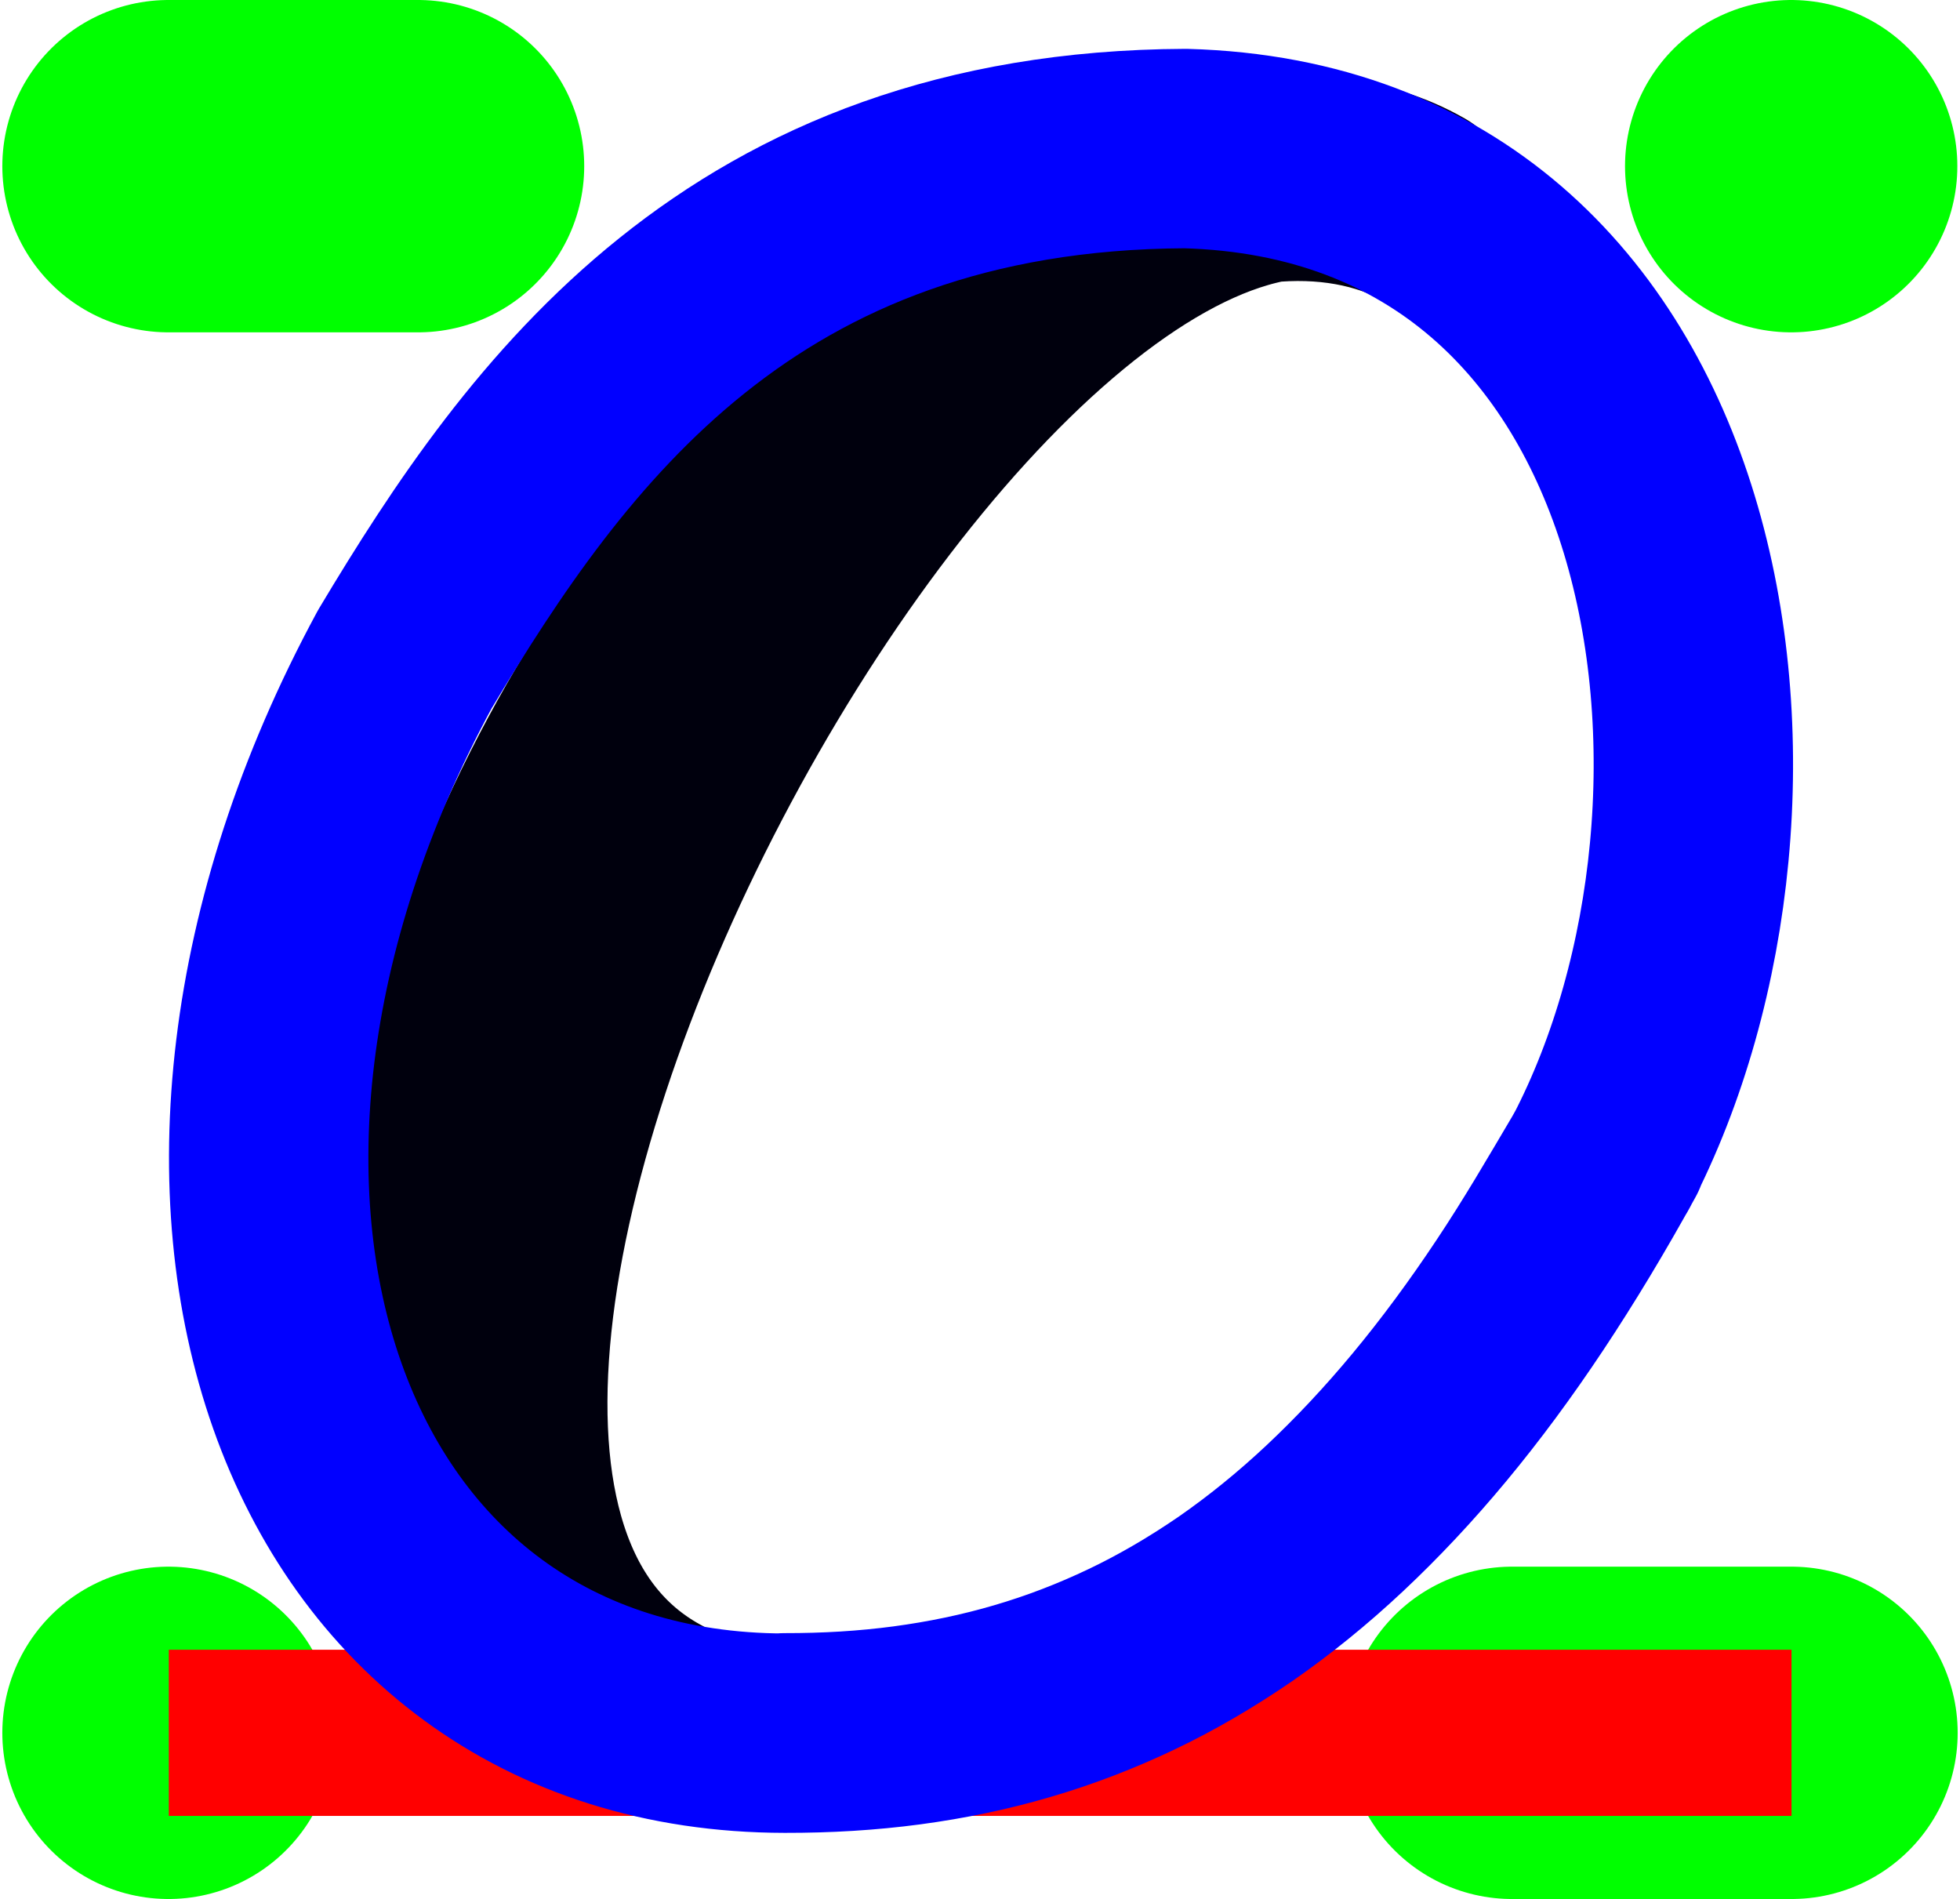
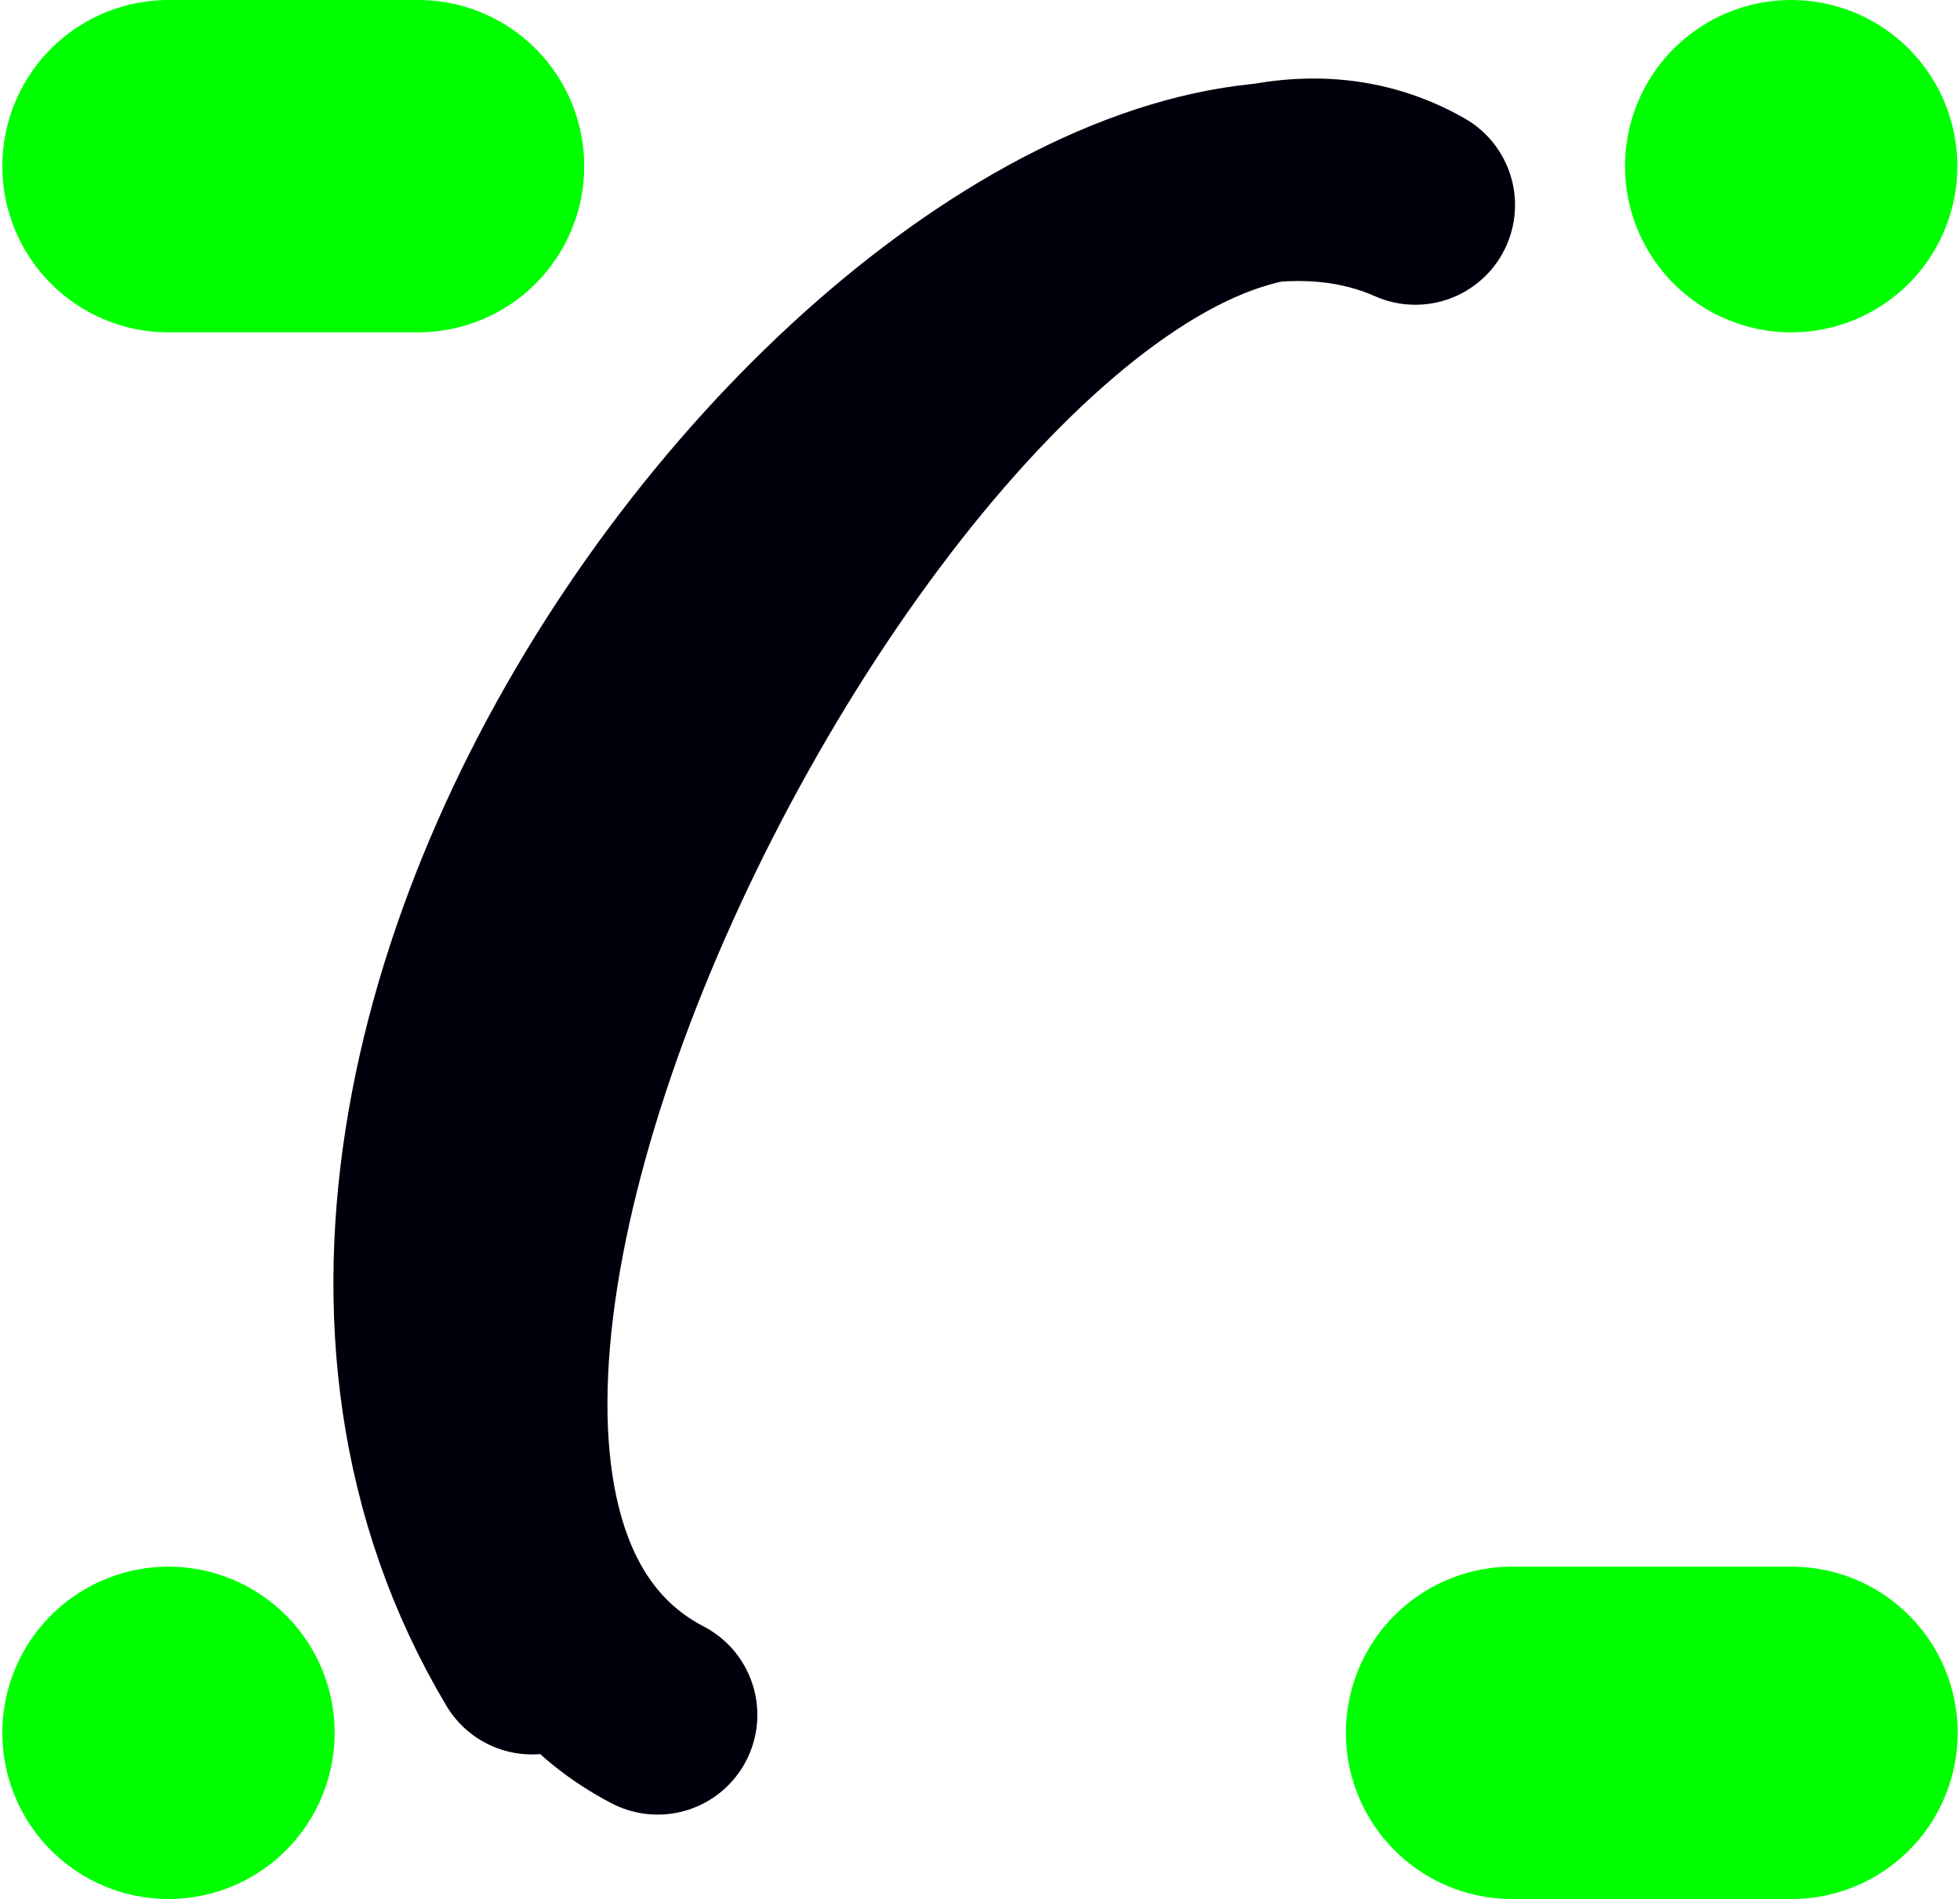
<svg xmlns="http://www.w3.org/2000/svg" xmlns:ns1="http://www.inkscape.org/namespaces/inkscape" xmlns:ns2="http://sodipodi.sourceforge.net/DTD/sodipodi-0.dtd" width="5.898" height="5.714" id="svg2" version="1.1" ns1:version="0.92.4 (5da689c313, 2019-01-14)" ns2:docname="s-li(nkswendig, aus_)__v2.svg">
  <defs id="defs4" />
  <ns2:namedview id="base" pagecolor="#ffffff" bordercolor="#666666" borderopacity="1.0" ns1:pageopacity="0.0" ns1:pageshadow="2" ns1:zoom="90.5096681" ns1:cx="2.53968344" ns1:cy="3.23381827" ns1:document-units="cm" ns1:current-layer="layer1" showgrid="true" units="cm" ns1:snap-object-midpoints="false" ns1:snap-grids="false" ns1:snap-to-guides="true" ns1:snap-global="true" gridtolerance="10" ns1:pagecheckerboard="false" fit-margin-top="0" fit-margin-left="0" fit-margin-right="0" fit-margin-bottom="0" showguides="true" ns1:guide-bbox="true">
    <ns1:grid type="xygrid" id="grid2985" empspacing="5" visible="true" enabled="true" snapvisiblegridlinesonly="true" units="cm" spacingx="3.78" spacingy="3.78" originx="-239.993" originy="-328.372" />
    <ns2:guide position="3.657,5.351" orientation="0,1" id="guide919" ns1:locked="false" />
    <ns2:guide position="5.058,0.5" orientation="0,1" id="guide921" ns1:locked="false" />
    <ns2:guide position="0.508,2.77" orientation="1,0" id="guide923" ns1:locked="false" />
    <ns2:guide position="5.391,-0.219" orientation="1,0" id="guide925" ns1:locked="false" />
  </ns2:namedview>
  <g ns1:label="Ebene 1" ns1:groupmode="layer" id="layer1" transform="translate(-239.993,-718.277)" style="display:inline">
    <path style="color:#000000;display:inline;overflow:visible;visibility:visible;fill:#00ff00;stroke:#00ff00;stroke-width:1;stroke-linecap:round;stroke-linejoin:round;stroke-miterlimit:4;stroke-dasharray:none;stroke-dashoffset:0;stroke-opacity:1;marker:none;enable-background:accumulate" d="m 240.5,723.491 v 0" id="path5331-8-1-7-0-9-5" ns1:connector-curvature="0" ns2:nodetypes="cc" ns1:label="K0A" />
    <path style="color:#000000;display:inline;overflow:visible;visibility:visible;fill:#00ff00;stroke:#00ff00;stroke-width:1;stroke-linecap:round;stroke-linejoin:round;stroke-miterlimit:4;stroke-dasharray:none;stroke-dashoffset:0;stroke-opacity:1;marker:none;enable-background:accumulate" d="m 244.543,723.491 h 0.841" id="path5331-8-1-7-0-89-1" ns1:connector-curvature="0" ns2:nodetypes="cc" ns1:label="K0E" />
    <path style="color:#000000;display:inline;overflow:visible;visibility:visible;fill:#00ff00;stroke:#00ff00;stroke-width:1;stroke-linecap:round;stroke-linejoin:round;stroke-miterlimit:4;stroke-dasharray:none;stroke-dashoffset:0;stroke-opacity:1;marker:none;enable-background:accumulate" d="m 240.5,718.777 h 0.751" id="path5331-8-1-7-0-8-3" ns1:connector-curvature="0" ns2:nodetypes="cc" ns1:label="K1A" />
    <path style="color:#000000;display:inline;overflow:visible;visibility:visible;fill:#00ff00;stroke:#00ff00;stroke-width:1;stroke-linecap:round;stroke-linejoin:round;stroke-miterlimit:4;stroke-dasharray:none;stroke-dashoffset:0;stroke-opacity:1;marker:none;enable-background:accumulate" d="m 245.383,718.777 v 0" id="path5331-8-1-7-0-1-5" ns1:connector-curvature="0" ns2:nodetypes="cc" ns1:label="K1E" />
-     <path style="color:#000000;display:inline;overflow:visible;visibility:visible;fill:#000000;stroke:#ff0000;stroke-width:0.5;stroke-linecap:butt;stroke-linejoin:miter;stroke-miterlimit:4;stroke-dasharray:none;stroke-dashoffset:0;stroke-opacity:1;marker:none;enable-background:accumulate" d="m 240.501,723.491 h 4.883" id="path5331-8-1-6-9" ns1:connector-curvature="0" ns2:nodetypes="cc" ns1:label="Grundlinie und Breite" />
    <path style="color:#000000;display:inline;overflow:visible;visibility:visible;fill:none;fill-rule:evenodd;stroke:#00000d;stroke-width:0.6;stroke-linecap:round;stroke-linejoin:round;stroke-miterlimit:4;stroke-dasharray:none;stroke-dashoffset:0;stroke-opacity:1;marker:none;enable-background:accumulate" d="m 241.972,723.437 c -1.464,-0.761 0.994,-5.279 2.28,-4.543 -1.285,-0.571 -3.822,2.41 -2.658,4.362" id="path3658" ns1:connector-curvature="0" ns1:label="Fettung" ns2:nodetypes="ccc" />
-     <path style="color:#000000;display:inline;overflow:visible;visibility:visible;opacity:1;fill:none;fill-rule:evenodd;stroke:#0100ff;stroke-width:0.6;stroke-linecap:round;stroke-linejoin:round;stroke-miterlimit:4;stroke-dasharray:none;stroke-dashoffset:0;stroke-opacity:1;marker:none;enable-background:accumulate" d="m 242.354,723.491 c 0.126,1.9e-4 0.248,-0.007 0.368,-0.023 0.119,-0.016 0.235,-0.04 0.347,-0.073 0.113,-0.033 0.222,-0.075 0.329,-0.126 0.107,-0.051 0.211,-0.112 0.313,-0.182 0.102,-0.071 0.201,-0.151 0.298,-0.242 0.097,-0.091 0.192,-0.192 0.285,-0.304 0.093,-0.112 0.184,-0.235 0.273,-0.369 0.089,-0.134 0.155,-0.248 0.246,-0.402 0.566,-1.089 0.313,-3.003 -1.253,-3.046 -1.335,0.006 -1.922,0.823 -2.349,1.537 -0.867,1.601 -0.297,3.229 1.144,3.231 0.126,1.91e-4 0.248,-0.007 0.368,-0.023 0.119,-0.016 0.235,-0.04 0.347,-0.073 0.113,-0.033 0.222,-0.075 0.329,-0.126 0.107,-0.051 0.211,-0.112 0.313,-0.182 0.102,-0.071 0.201,-0.151 0.298,-0.242 0.097,-0.091 0.192,-0.192 0.285,-0.304 0.093,-0.112 0.184,-0.235 0.273,-0.369 0.089,-0.134 0.177,-0.28 0.264,-0.438" id="path904-7-0-7" ns1:connector-curvature="0" ns2:nodetypes="ccscsscccccccscssccc" ns1:label="Buchstabe" />
  </g>
</svg>